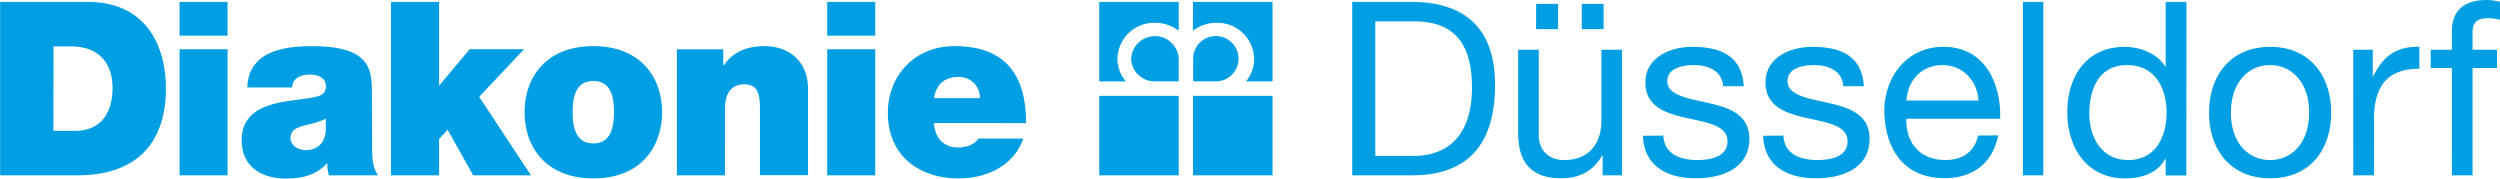
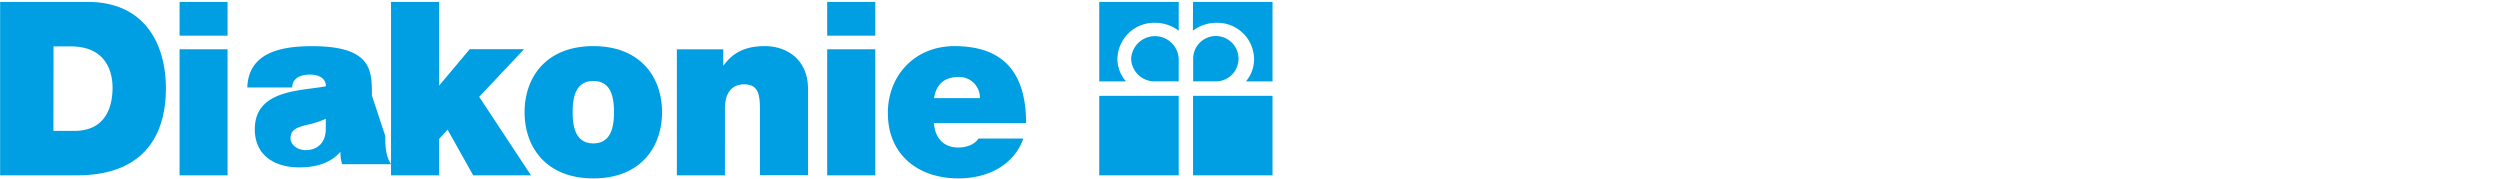
<svg xmlns="http://www.w3.org/2000/svg" id="Logo_CMYK" viewBox="0 0 613.01 43.77">
  <defs>
    <style>.cls-1{fill:#009fe3;}</style>
  </defs>
  <path class="cls-1" d="M305.18,33.21a5.73,5.73,0,0,1-5.85-5.49,5.84,5.84,0,0,1,11.67,0v5.49Z" transform="translate(-21.97 -13.26)" />
  <path class="cls-1" d="M311,13.73H291.51V33.22h6.56a8.34,8.34,0,0,1-2.1-5.49,9,9,0,0,1,9.21-8.88A9.55,9.55,0,0,1,311,20.8Z" transform="translate(-21.97 -13.26)" />
  <path class="cls-1" d="M320.34,33.21a5.56,5.56,0,1,0-5.8-5.49v5.49Z" transform="translate(-21.97 -13.26)" />
  <path class="cls-1" d="M314.51,13.73H334V33.22h-6.52a8.5,8.5,0,0,0,2-5.49,9,9,0,0,0-9.19-8.88,9.57,9.57,0,0,0-5.82,1.95Z" transform="translate(-21.97 -13.26)" />
  <rect class="cls-1" x="269.54" y="23.5" width="19.49" height="19.49" />
  <rect class="cls-1" x="292.54" y="23.5" width="19.49" height="19.49" />
-   <path class="cls-1" d="M251,37.32c.53-3.34,2.5-5.19,6.07-5.19a5.08,5.08,0,0,1,5.18,5.19Zm22.57,6.13c0-12.09-5.3-18.88-17.57-18.88-9.83,0-16.32,7.33-16.32,16.32C239.63,51.19,247.08,57,257,57c7,0,13.52-3.1,15.9-9.77h-11c-.95,1.49-3,2.2-4.94,2.2-3.75,0-5.72-2.44-6-6ZM224.8,56.25h11.79V25.34H224.8Zm11.79-42.52H224.8V22h11.79ZM187.94,56.25h11.79V39.94c0-4.95,2.62-6,4.71-6,3.45,0,3.87,2.5,3.87,6.07v16.2H220.1V35.05c0-7.08-5.06-10.48-10.6-10.48-4.77,0-7.86,1.61-10.07,4.71h-.11V25.35H187.94Zm-3.63-15.48c0-8.52-5.24-16.2-16.85-16.2s-16.86,7.68-16.86,16.2S155.84,57,167.46,57s16.85-7.69,16.85-16.26m-11.79,0c0,3.27-.54,7.68-5.06,7.68s-5.07-4.41-5.07-7.68.54-7.62,5.07-7.62,5.06,4.34,5.06,7.62M117.85,56.25h11.79V47.32l2.08-2.26L138,56.25h14.17L139.47,37l11-11.67H137.14l-7.5,8.93V13.73H117.85Zm-16-11c-.18,3.27-2.26,4.82-4.94,4.82-2.15,0-3.7-1.43-3.7-2.86,0-2.08,1.37-2.68,4-3.33a24.06,24.06,0,0,0,4.65-1.49Zm11.31-8.58c0-6,.12-12.09-14.65-12.09-7.26,0-15.6,1.37-15.9,10.12h11c0-1.31.84-3.15,4.41-3.15,1.9,0,3.87.77,3.87,2.86s-1.61,2.44-3.22,2.74c-6,1.19-17.44.71-17.44,10.54,0,6.49,4.94,9.35,10.89,9.35,3.81,0,7.39-.84,10-3.7h.12a8.39,8.39,0,0,0,.41,2.92h12c-1.37-2-1.43-4.58-1.43-6.91ZM66,56.25H77.77V25.34H66ZM77.77,13.73H66V22H77.77ZM22,56.25H40.91c14.83,0,21.74-8.22,21.74-21.32,0-10.72-5.07-21.2-19.18-21.2H22Zm13.1-31.62h4.17c9.53,0,10.3,7.44,10.3,10.12,0,4-1.25,10.6-9.35,10.6H35.07Z" transform="translate(-21.97 -13.26)" />
-   <path class="cls-1" d="M623.19,56.25h5.06V29.93h6V25.46h-6V21.18c0-2.68,1.43-3.46,3.87-3.46a9.39,9.39,0,0,1,2.86.42V13.73a12.31,12.31,0,0,0-3.27-.47c-5.54,0-8.52,2.62-8.52,7.62v4.58H618v4.47h5.18Zm-24.18,0h5.07V42.56c0-7.87,3-12.45,11.13-12.45V24.75c-5.48-.18-8.87,2.2-11.31,7.21h-.12v-6.5H599ZM563.64,40.89c0,9,5.18,16.08,15,16.08s14.94-7.09,14.94-16.08-5.18-16.14-14.94-16.14-15,7.09-15,16.14m5.36,0c0-7.45,4.29-11.67,9.59-11.67s9.59,4.22,9.59,11.67-4.29,11.61-9.59,11.61S569,48.33,569,40.89M558.1,13.73H553V29.57h-.12c-2.2-3.63-6.85-4.82-9.94-4.82-9.41,0-14.06,7.32-14.06,16S533.63,57,543.09,57c4.29,0,8.16-1.49,9.83-4.89H553v4.17h5.06Zm-23.82,27.4c0-6,2.32-11.91,9.23-11.91s9.71,5.65,9.71,11.67c0,5.72-2.56,11.61-9.41,11.61-6.55,0-9.53-5.6-9.53-11.37M518,56.25H523V13.73H518Zm-11-9.76c-.89,4-3.75,6-8,6-6.73,0-9.77-4.76-9.59-10.12h23c.3-7.45-3-17.63-13.94-17.63-8.39,0-14.47,6.73-14.47,16,.3,9.35,4.94,16.2,14.77,16.2,7,0,11.79-3.64,13.16-10.48Zm-17.57-8.58c.3-4.76,3.57-8.69,8.82-8.69,5.06,0,8.57,3.87,8.87,8.69Zm-35.13,8.64c.29,7.62,6.13,10.42,13,10.42,6.25,0,13.1-2.33,13.1-9.71,0-5.9-5-7.62-10.07-8.75-4.7-1.08-10.06-1.79-10.06-5.36,0-3.1,3.51-3.93,6.55-3.93,3.28,0,6.85,1.25,7.15,5.18H479c-.48-7.51-5.72-9.65-12.63-9.65-5.42,0-11.49,2.56-11.49,8.75C454.9,45.35,475,40,475,47.92c0,3.87-4.29,4.58-7.45,4.58-4.1,0-8.09-1.43-8.27-6Zm-29.48,0c.29,7.62,6.13,10.42,13,10.42,6.25,0,13.1-2.33,13.1-9.71,0-5.9-5-7.62-10.06-8.75-4.71-1.08-10.07-1.79-10.07-5.36,0-3.1,3.52-3.93,6.55-3.93,3.28,0,6.85,1.25,7.15,5.18h5.06c-.48-7.51-5.72-9.65-12.62-9.65-5.42,0-11.5,2.56-11.5,8.75,0,11.85,20.13,6.49,20.13,14.42,0,3.87-4.29,4.58-7.44,4.58-4.11,0-8.1-1.43-8.28-6ZM409.82,20.4h5.36V14.21h-5.36Zm-11.2,0H404V14.21h-5.36Zm21.08,5.06h-5.06V42.85c0,5.54-3,9.65-9.11,9.65-3.87,0-6.25-2.38-6.25-6.19V25.46h-5.06V45.71c0,6.61,2.5,11.26,10.6,11.26,4.46,0,7.86-1.79,10-5.6h.12v4.88h4.76ZM353.54,56.25h14.59c14.18,0,20.43-8,20.43-22.27,0-13.64-7.33-20.25-20.43-20.25H353.54ZM359.2,18.5h9.53c10.42,0,14.17,6.13,14.17,16.25,0,15.67-10.42,16.74-14.29,16.74H359.2Z" transform="translate(-21.97 -13.26)" />
+   <path class="cls-1" d="M251,37.32c.53-3.34,2.5-5.19,6.07-5.19a5.08,5.08,0,0,1,5.18,5.19Zm22.57,6.13c0-12.09-5.3-18.88-17.57-18.88-9.83,0-16.32,7.33-16.32,16.32C239.63,51.19,247.08,57,257,57c7,0,13.52-3.1,15.9-9.77h-11c-.95,1.49-3,2.2-4.94,2.2-3.75,0-5.72-2.44-6-6ZM224.8,56.25h11.79V25.34H224.8Zm11.79-42.52H224.8V22h11.79ZM187.94,56.25h11.79V39.94c0-4.95,2.62-6,4.71-6,3.45,0,3.87,2.5,3.87,6.07v16.2H220.1V35.05c0-7.08-5.06-10.48-10.6-10.48-4.77,0-7.86,1.61-10.07,4.71h-.11V25.35H187.94Zm-3.63-15.48c0-8.52-5.24-16.2-16.85-16.2s-16.86,7.68-16.86,16.2S155.84,57,167.46,57s16.85-7.69,16.85-16.26m-11.79,0c0,3.27-.54,7.68-5.06,7.68s-5.07-4.41-5.07-7.68.54-7.62,5.07-7.62,5.06,4.34,5.06,7.62M117.85,56.25h11.79V47.32l2.08-2.26L138,56.25h14.17L139.47,37l11-11.67H137.14l-7.5,8.93V13.73H117.85Zm-16-11c-.18,3.27-2.26,4.82-4.94,4.82-2.15,0-3.7-1.43-3.7-2.86,0-2.08,1.37-2.68,4-3.33a24.06,24.06,0,0,0,4.65-1.49Zm11.31-8.58c0-6,.12-12.09-14.65-12.09-7.26,0-15.6,1.37-15.9,10.12h11c0-1.31.84-3.15,4.41-3.15,1.9,0,3.87.77,3.87,2.86c-6,1.19-17.44.71-17.44,10.54,0,6.49,4.94,9.35,10.89,9.35,3.81,0,7.39-.84,10-3.7h.12a8.39,8.39,0,0,0,.41,2.92h12c-1.37-2-1.43-4.58-1.43-6.91ZM66,56.25H77.77V25.34H66ZM77.77,13.73H66V22H77.77ZM22,56.25H40.91c14.83,0,21.74-8.22,21.74-21.32,0-10.72-5.07-21.2-19.18-21.2H22Zm13.1-31.62h4.17c9.53,0,10.3,7.44,10.3,10.12,0,4-1.25,10.6-9.35,10.6H35.07Z" transform="translate(-21.97 -13.26)" />
</svg>